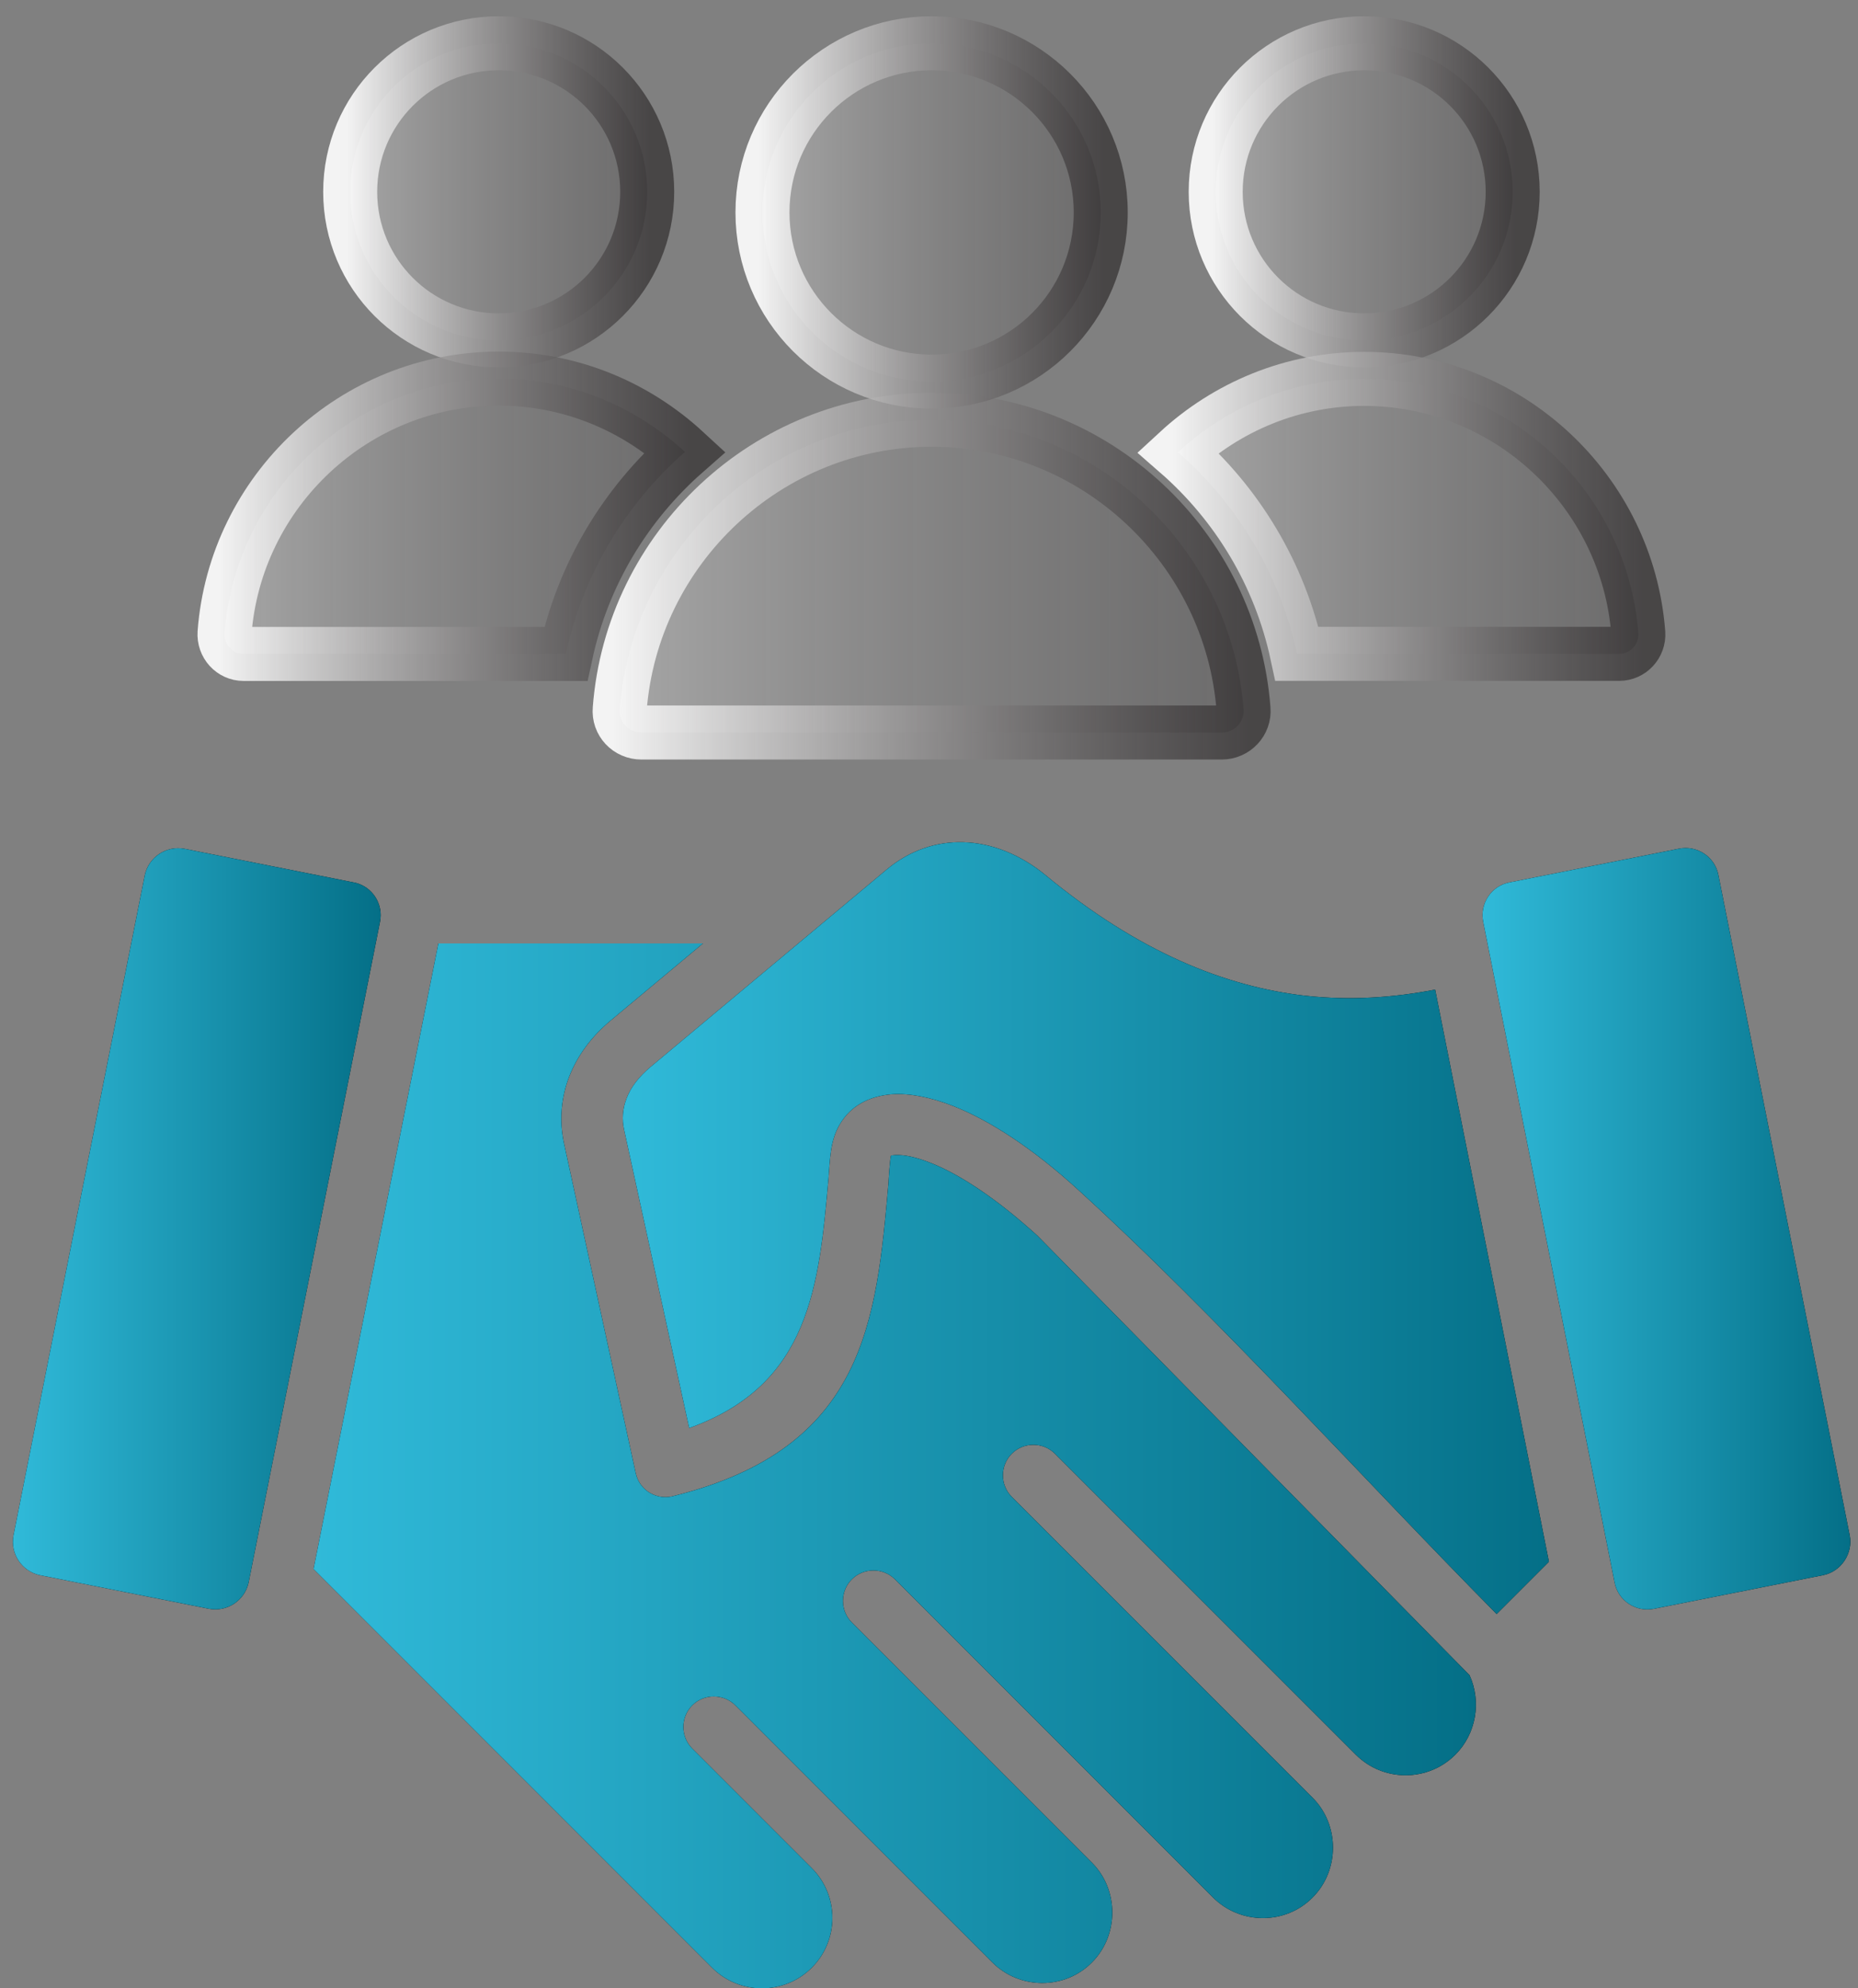
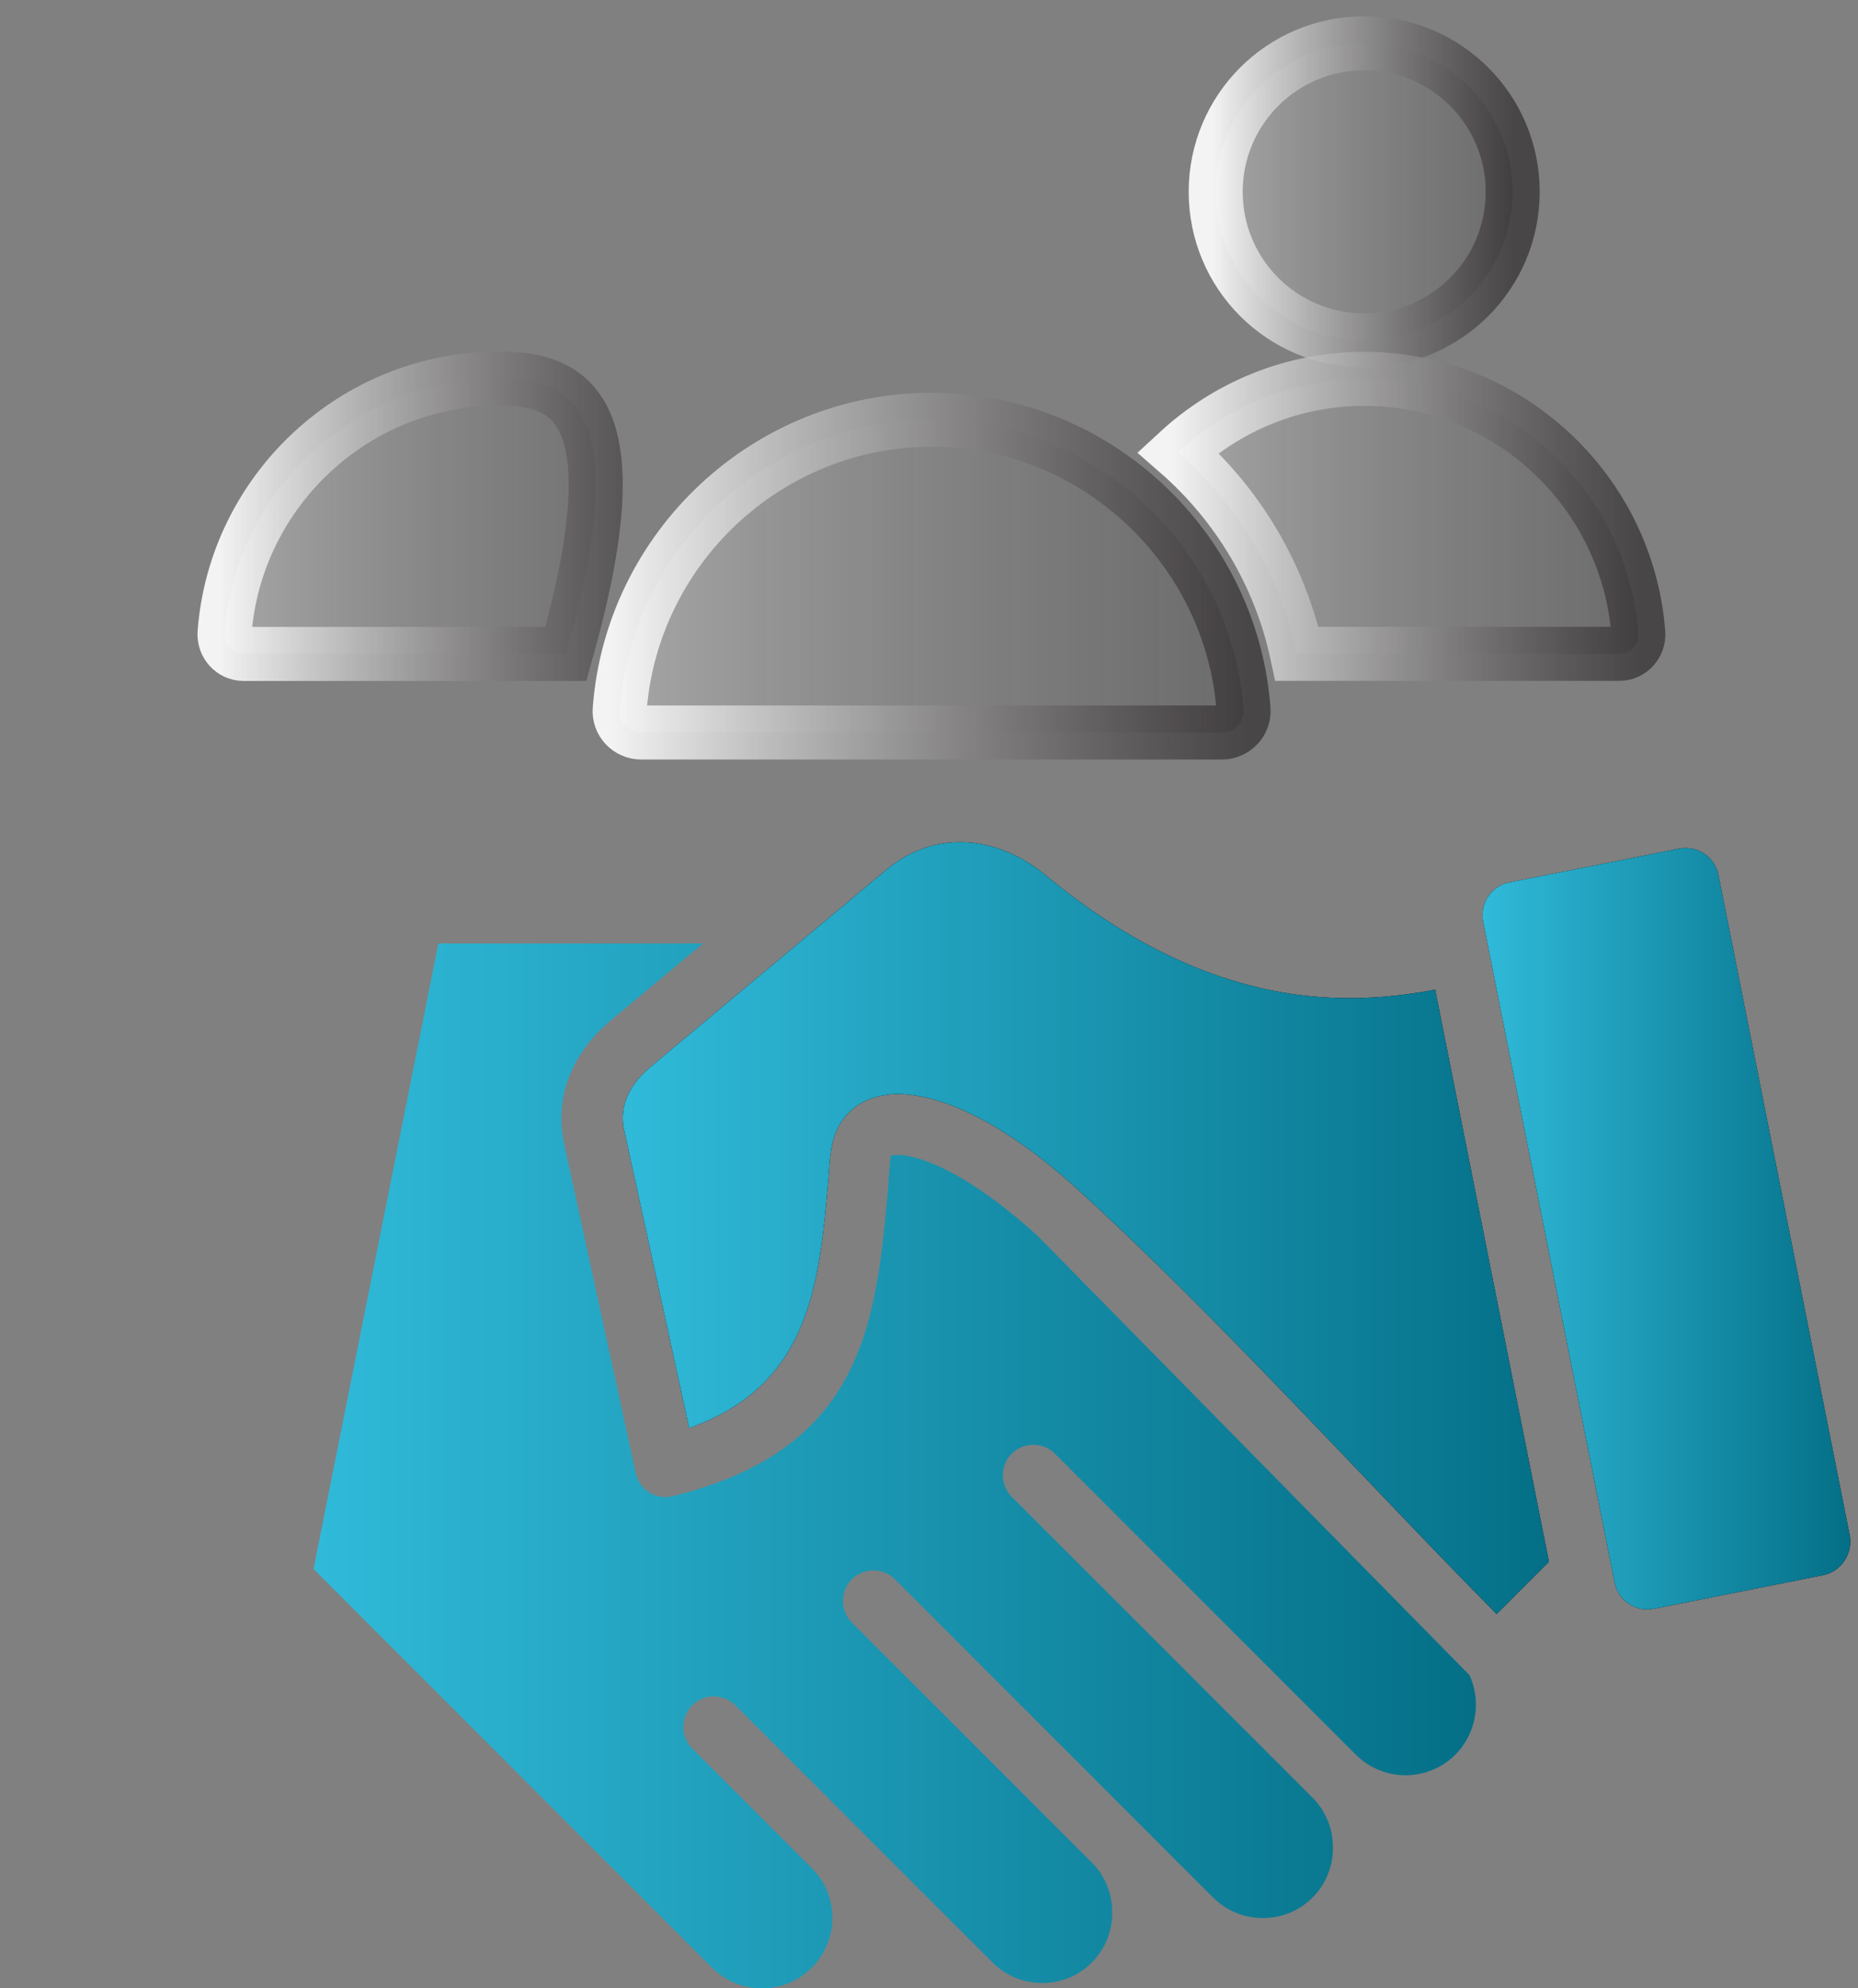
<svg xmlns="http://www.w3.org/2000/svg" width="86" height="92" viewBox="0 0 86 92" fill="none">
  <rect x="0" y="0" width="86" height="92" fill="#808080" stroke="none" />
  <path d="M29.691 33.894H56.551C57.134 33.894 57.611 33.4 57.558 32.816C56.993 25.359 50.719 19.422 43.121 19.422C35.523 19.422 29.249 25.359 28.684 32.816C28.631 33.4 29.09 33.894 29.691 33.894Z" fill="url(#paint0_linear_2577_15152)" stroke="url(#paint1_linear_2577_15152)" stroke-width="2.5" />
  <path d="M63.144 15.75C66.943 15.75 70.017 12.675 70.017 8.876C70.017 5.077 66.943 2.002 63.144 2.002C59.344 2.002 56.27 5.077 56.27 8.876C56.27 12.675 59.344 15.75 63.144 15.75Z" fill="url(#paint2_linear_2577_15152)" stroke="url(#paint3_linear_2577_15152)" stroke-width="2.5" />
-   <path d="M43.12 17.658C47.45 17.658 50.949 14.16 50.949 9.83C50.949 5.501 47.432 2.002 43.12 2.002C38.809 2.002 35.292 5.501 35.292 9.83C35.292 14.142 38.791 17.658 43.12 17.658Z" fill="url(#paint4_linear_2577_15152)" stroke="url(#paint5_linear_2577_15152)" stroke-width="2.5" />
-   <path d="M23.083 15.75C26.882 15.75 29.957 12.675 29.957 8.876C29.957 5.077 26.882 2.002 23.083 2.002C19.284 2.002 16.209 5.077 16.209 8.876C16.209 12.675 19.284 15.75 23.083 15.75Z" fill="url(#paint6_linear_2577_15152)" stroke="url(#paint7_linear_2577_15152)" stroke-width="2.5" />
  <path d="M60.033 30.254H74.947C75.46 30.254 75.866 29.813 75.831 29.3C75.336 22.744 69.823 17.531 63.143 17.531C59.821 17.531 56.799 18.821 54.52 20.924C57.258 23.31 59.238 26.561 60.033 30.254Z" fill="url(#paint8_linear_2577_15152)" stroke="url(#paint9_linear_2577_15152)" stroke-width="2.5" />
-   <path d="M48.016 57.173C46.107 55.441 44.411 54.328 43.05 53.797C42.379 53.532 41.849 53.426 41.442 53.444L41.248 53.462C41.195 53.532 41.124 54.681 41.124 54.752C40.559 61.131 40.046 66.998 31.228 69.207C30.433 69.454 29.603 68.977 29.426 68.164L26.104 52.896C25.874 51.818 25.98 50.758 26.351 49.804C26.74 48.814 27.394 47.948 28.26 47.224L32.536 43.654H20.29L14.512 72.599L32.96 91.048C34.233 92.32 36.3 92.32 37.572 91.048C38.845 89.775 38.845 87.708 37.572 86.436L32.041 80.905C31.494 80.357 31.494 79.456 32.041 78.908C32.589 78.36 33.49 78.36 34.038 78.908L45.931 90.8C47.203 92.073 49.288 92.073 50.543 90.8C51.797 89.546 51.797 87.443 50.543 86.188L39.428 75.073C38.88 74.525 38.88 73.624 39.428 73.076C39.976 72.529 40.877 72.529 41.425 73.076C46.337 77.989 51.232 82.884 56.145 87.796C57.417 89.069 59.502 89.069 60.757 87.796C62.011 86.542 62.011 84.439 60.757 83.184L46.832 69.26C46.284 68.712 46.284 67.811 46.832 67.263C47.38 66.715 48.281 66.715 48.829 67.263L62.753 81.187C64.026 82.46 66.093 82.46 67.365 81.187C68.32 80.233 68.585 78.749 68.019 77.512L48.016 57.173Z" fill="black" />
  <path d="M48.016 57.173C46.107 55.441 44.411 54.328 43.05 53.797C42.379 53.532 41.849 53.426 41.442 53.444L41.248 53.462C41.195 53.532 41.124 54.681 41.124 54.752C40.559 61.131 40.046 66.998 31.228 69.207C30.433 69.454 29.603 68.977 29.426 68.164L26.104 52.896C25.874 51.818 25.98 50.758 26.351 49.804C26.74 48.814 27.394 47.948 28.26 47.224L32.536 43.654H20.29L14.512 72.599L32.96 91.048C34.233 92.32 36.3 92.32 37.572 91.048C38.845 89.775 38.845 87.708 37.572 86.436L32.041 80.905C31.494 80.357 31.494 79.456 32.041 78.908C32.589 78.36 33.49 78.36 34.038 78.908L45.931 90.8C47.203 92.073 49.288 92.073 50.543 90.8C51.797 89.546 51.797 87.443 50.543 86.188L39.428 75.073C38.88 74.525 38.88 73.624 39.428 73.076C39.976 72.529 40.877 72.529 41.425 73.076C46.337 77.989 51.232 82.884 56.145 87.796C57.417 89.069 59.502 89.069 60.757 87.796C62.011 86.542 62.011 84.439 60.757 83.184L46.832 69.26C46.284 68.712 46.284 67.811 46.832 67.263C47.38 66.715 48.281 66.715 48.829 67.263L62.753 81.187C64.026 82.46 66.093 82.46 67.365 81.187C68.32 80.233 68.585 78.749 68.019 77.512L48.016 57.173Z" fill="url(#paint10_linear_2577_15152)" />
-   <path d="M11.276 30.258H26.191C26.986 26.565 28.965 23.314 31.704 20.91C29.424 18.808 26.403 17.518 23.081 17.518C16.401 17.518 10.888 22.73 10.393 29.286C10.357 29.817 10.764 30.258 11.276 30.258Z" fill="url(#paint11_linear_2577_15152)" stroke="url(#paint12_linear_2577_15152)" stroke-width="2.5" />
+   <path d="M11.276 30.258H26.191C29.424 18.808 26.403 17.518 23.081 17.518C16.401 17.518 10.888 22.73 10.393 29.286C10.357 29.817 10.764 30.258 11.276 30.258Z" fill="url(#paint11_linear_2577_15152)" stroke="url(#paint12_linear_2577_15152)" stroke-width="2.5" />
  <path d="M85.617 71.044L79.539 40.491C79.379 39.642 78.549 39.095 77.701 39.271L69.873 40.827C69.024 40.986 68.477 41.816 68.653 42.664L74.732 73.217C74.891 74.066 75.722 74.613 76.57 74.437L84.398 72.882C85.229 72.705 85.776 71.874 85.617 71.044Z" fill="black" />
  <path d="M85.617 71.044L79.539 40.491C79.379 39.642 78.549 39.095 77.701 39.271L69.873 40.827C69.024 40.986 68.477 41.816 68.653 42.664L74.732 73.217C74.891 74.066 75.722 74.613 76.57 74.437L84.398 72.882C85.229 72.705 85.776 71.874 85.617 71.044Z" fill="url(#paint13_linear_2577_15152)" />
  <path d="M60.419 46.073C56.709 45.648 52.697 44.058 48.368 40.471C47.219 39.534 45.894 39.004 44.586 38.969C43.349 38.934 42.112 39.34 41.052 40.224L30.078 49.395C29.584 49.819 29.195 50.296 29.001 50.826C28.824 51.286 28.771 51.78 28.895 52.31L31.899 66.076C37.5 64.079 37.907 59.485 38.349 54.519C38.419 53.654 38.419 52.77 38.879 52.01C39.373 51.179 40.204 50.72 41.282 50.632C42.077 50.579 43.049 50.755 44.127 51.179C45.788 51.833 47.803 53.123 49.958 55.102C56.337 60.916 63.105 68.444 69.273 74.682L71.694 72.261L66.428 45.79C64.501 46.161 62.522 46.302 60.419 46.073Z" fill="black" />
  <path d="M60.419 46.073C56.709 45.648 52.697 44.058 48.368 40.471C47.219 39.534 45.894 39.004 44.586 38.969C43.349 38.934 42.112 39.34 41.052 40.224L30.078 49.395C29.584 49.819 29.195 50.296 29.001 50.826C28.824 51.286 28.771 51.78 28.895 52.31L31.899 66.076C37.5 64.079 37.907 59.485 38.349 54.519C38.419 53.654 38.419 52.77 38.879 52.01C39.373 51.179 40.204 50.72 41.282 50.632C42.077 50.579 43.049 50.755 44.127 51.179C45.788 51.833 47.803 53.123 49.958 55.102C56.337 60.916 63.105 68.444 69.273 74.682L71.694 72.261L66.428 45.79C64.501 46.161 62.522 46.302 60.419 46.073Z" fill="url(#paint14_linear_2577_15152)" />
-   <path d="M16.368 40.829L8.54 39.274C7.692 39.114 6.879 39.662 6.702 40.493L0.623 71.046C0.464 71.894 1.012 72.707 1.842 72.884L9.671 74.439C10.519 74.598 11.332 74.05 11.508 73.219L17.587 42.666C17.764 41.818 17.216 40.988 16.368 40.829Z" fill="black" />
-   <path d="M16.368 40.829L8.54 39.274C7.692 39.114 6.879 39.662 6.702 40.493L0.623 71.046C0.464 71.894 1.012 72.707 1.842 72.884L9.671 74.439C10.519 74.598 11.332 74.05 11.508 73.219L17.587 42.666C17.764 41.818 17.216 40.988 16.368 40.829Z" fill="url(#paint15_linear_2577_15152)" />
  <defs>
    <linearGradient id="paint0_linear_2577_15152" x1="28.68" y1="26.659" x2="57.562" y2="26.659" gradientUnits="userSpaceOnUse">
      <stop stop-color="white" stop-opacity="0.3" />
      <stop offset="1" stop-color="#231F20" stop-opacity="0.2" />
    </linearGradient>
    <linearGradient id="paint1_linear_2577_15152" x1="28.428" y1="26.659" x2="57.813" y2="26.659" gradientUnits="userSpaceOnUse">
      <stop stop-color="white" stop-opacity="0.9" />
      <stop offset="1" stop-color="#231F20" stop-opacity="0.6" />
    </linearGradient>
    <linearGradient id="paint2_linear_2577_15152" x1="56.27" y1="8.876" x2="70.017" y2="8.876" gradientUnits="userSpaceOnUse">
      <stop stop-color="white" stop-opacity="0.3" />
      <stop offset="1" stop-color="#231F20" stop-opacity="0.2" />
    </linearGradient>
    <linearGradient id="paint3_linear_2577_15152" x1="56.15" y1="8.876" x2="70.137" y2="8.876" gradientUnits="userSpaceOnUse">
      <stop stop-color="white" stop-opacity="0.9" />
      <stop offset="1" stop-color="#231F20" stop-opacity="0.6" />
    </linearGradient>
    <linearGradient id="paint4_linear_2577_15152" x1="35.292" y1="9.831" x2="50.948" y2="9.831" gradientUnits="userSpaceOnUse">
      <stop stop-color="white" stop-opacity="0.3" />
      <stop offset="1" stop-color="#231F20" stop-opacity="0.2" />
    </linearGradient>
    <linearGradient id="paint5_linear_2577_15152" x1="35.156" y1="9.831" x2="51.084" y2="9.831" gradientUnits="userSpaceOnUse">
      <stop stop-color="white" stop-opacity="0.9" />
      <stop offset="1" stop-color="#231F20" stop-opacity="0.6" />
    </linearGradient>
    <linearGradient id="paint6_linear_2577_15152" x1="16.209" y1="8.876" x2="29.957" y2="8.876" gradientUnits="userSpaceOnUse">
      <stop stop-color="white" stop-opacity="0.3" />
      <stop offset="1" stop-color="#231F20" stop-opacity="0.2" />
    </linearGradient>
    <linearGradient id="paint7_linear_2577_15152" x1="16.089" y1="8.876" x2="30.076" y2="8.876" gradientUnits="userSpaceOnUse">
      <stop stop-color="white" stop-opacity="0.9" />
      <stop offset="1" stop-color="#231F20" stop-opacity="0.6" />
    </linearGradient>
    <linearGradient id="paint8_linear_2577_15152" x1="54.52" y1="23.893" x2="75.833" y2="23.893" gradientUnits="userSpaceOnUse">
      <stop stop-color="white" stop-opacity="0.3" />
      <stop offset="1" stop-color="#231F20" stop-opacity="0.2" />
    </linearGradient>
    <linearGradient id="paint9_linear_2577_15152" x1="54.334" y1="23.893" x2="76.018" y2="23.893" gradientUnits="userSpaceOnUse">
      <stop stop-color="white" stop-opacity="0.9" />
      <stop offset="1" stop-color="#231F20" stop-opacity="0.6" />
    </linearGradient>
    <linearGradient id="paint10_linear_2577_15152" x1="14.512" y1="67.827" x2="68.314" y2="67.827" gradientUnits="userSpaceOnUse">
      <stop stop-color="#30BAD9" />
      <stop offset="1" stop-color="#046F87" />
    </linearGradient>
    <linearGradient id="paint11_linear_2577_15152" x1="10.391" y1="23.888" x2="31.704" y2="23.888" gradientUnits="userSpaceOnUse">
      <stop stop-color="white" stop-opacity="0.3" />
      <stop offset="1" stop-color="#231F20" stop-opacity="0.2" />
    </linearGradient>
    <linearGradient id="paint12_linear_2577_15152" x1="10.205" y1="23.888" x2="31.889" y2="23.888" gradientUnits="userSpaceOnUse">
      <stop stop-color="white" stop-opacity="0.9" />
      <stop offset="1" stop-color="#231F20" stop-opacity="0.6" />
    </linearGradient>
    <linearGradient id="paint13_linear_2577_15152" x1="68.62" y1="56.853" x2="85.645" y2="56.853" gradientUnits="userSpaceOnUse">
      <stop stop-color="#30BAD9" />
      <stop offset="1" stop-color="#046F87" />
    </linearGradient>
    <linearGradient id="paint14_linear_2577_15152" x1="28.827" y1="56.824" x2="71.694" y2="56.824" gradientUnits="userSpaceOnUse">
      <stop stop-color="#30BAD9" />
      <stop offset="1" stop-color="#046F87" />
    </linearGradient>
    <linearGradient id="paint15_linear_2577_15152" x1="0.596" y1="56.855" x2="17.62" y2="56.855" gradientUnits="userSpaceOnUse">
      <stop stop-color="#30BAD9" />
      <stop offset="1" stop-color="#046F87" />
    </linearGradient>
  </defs>
</svg>